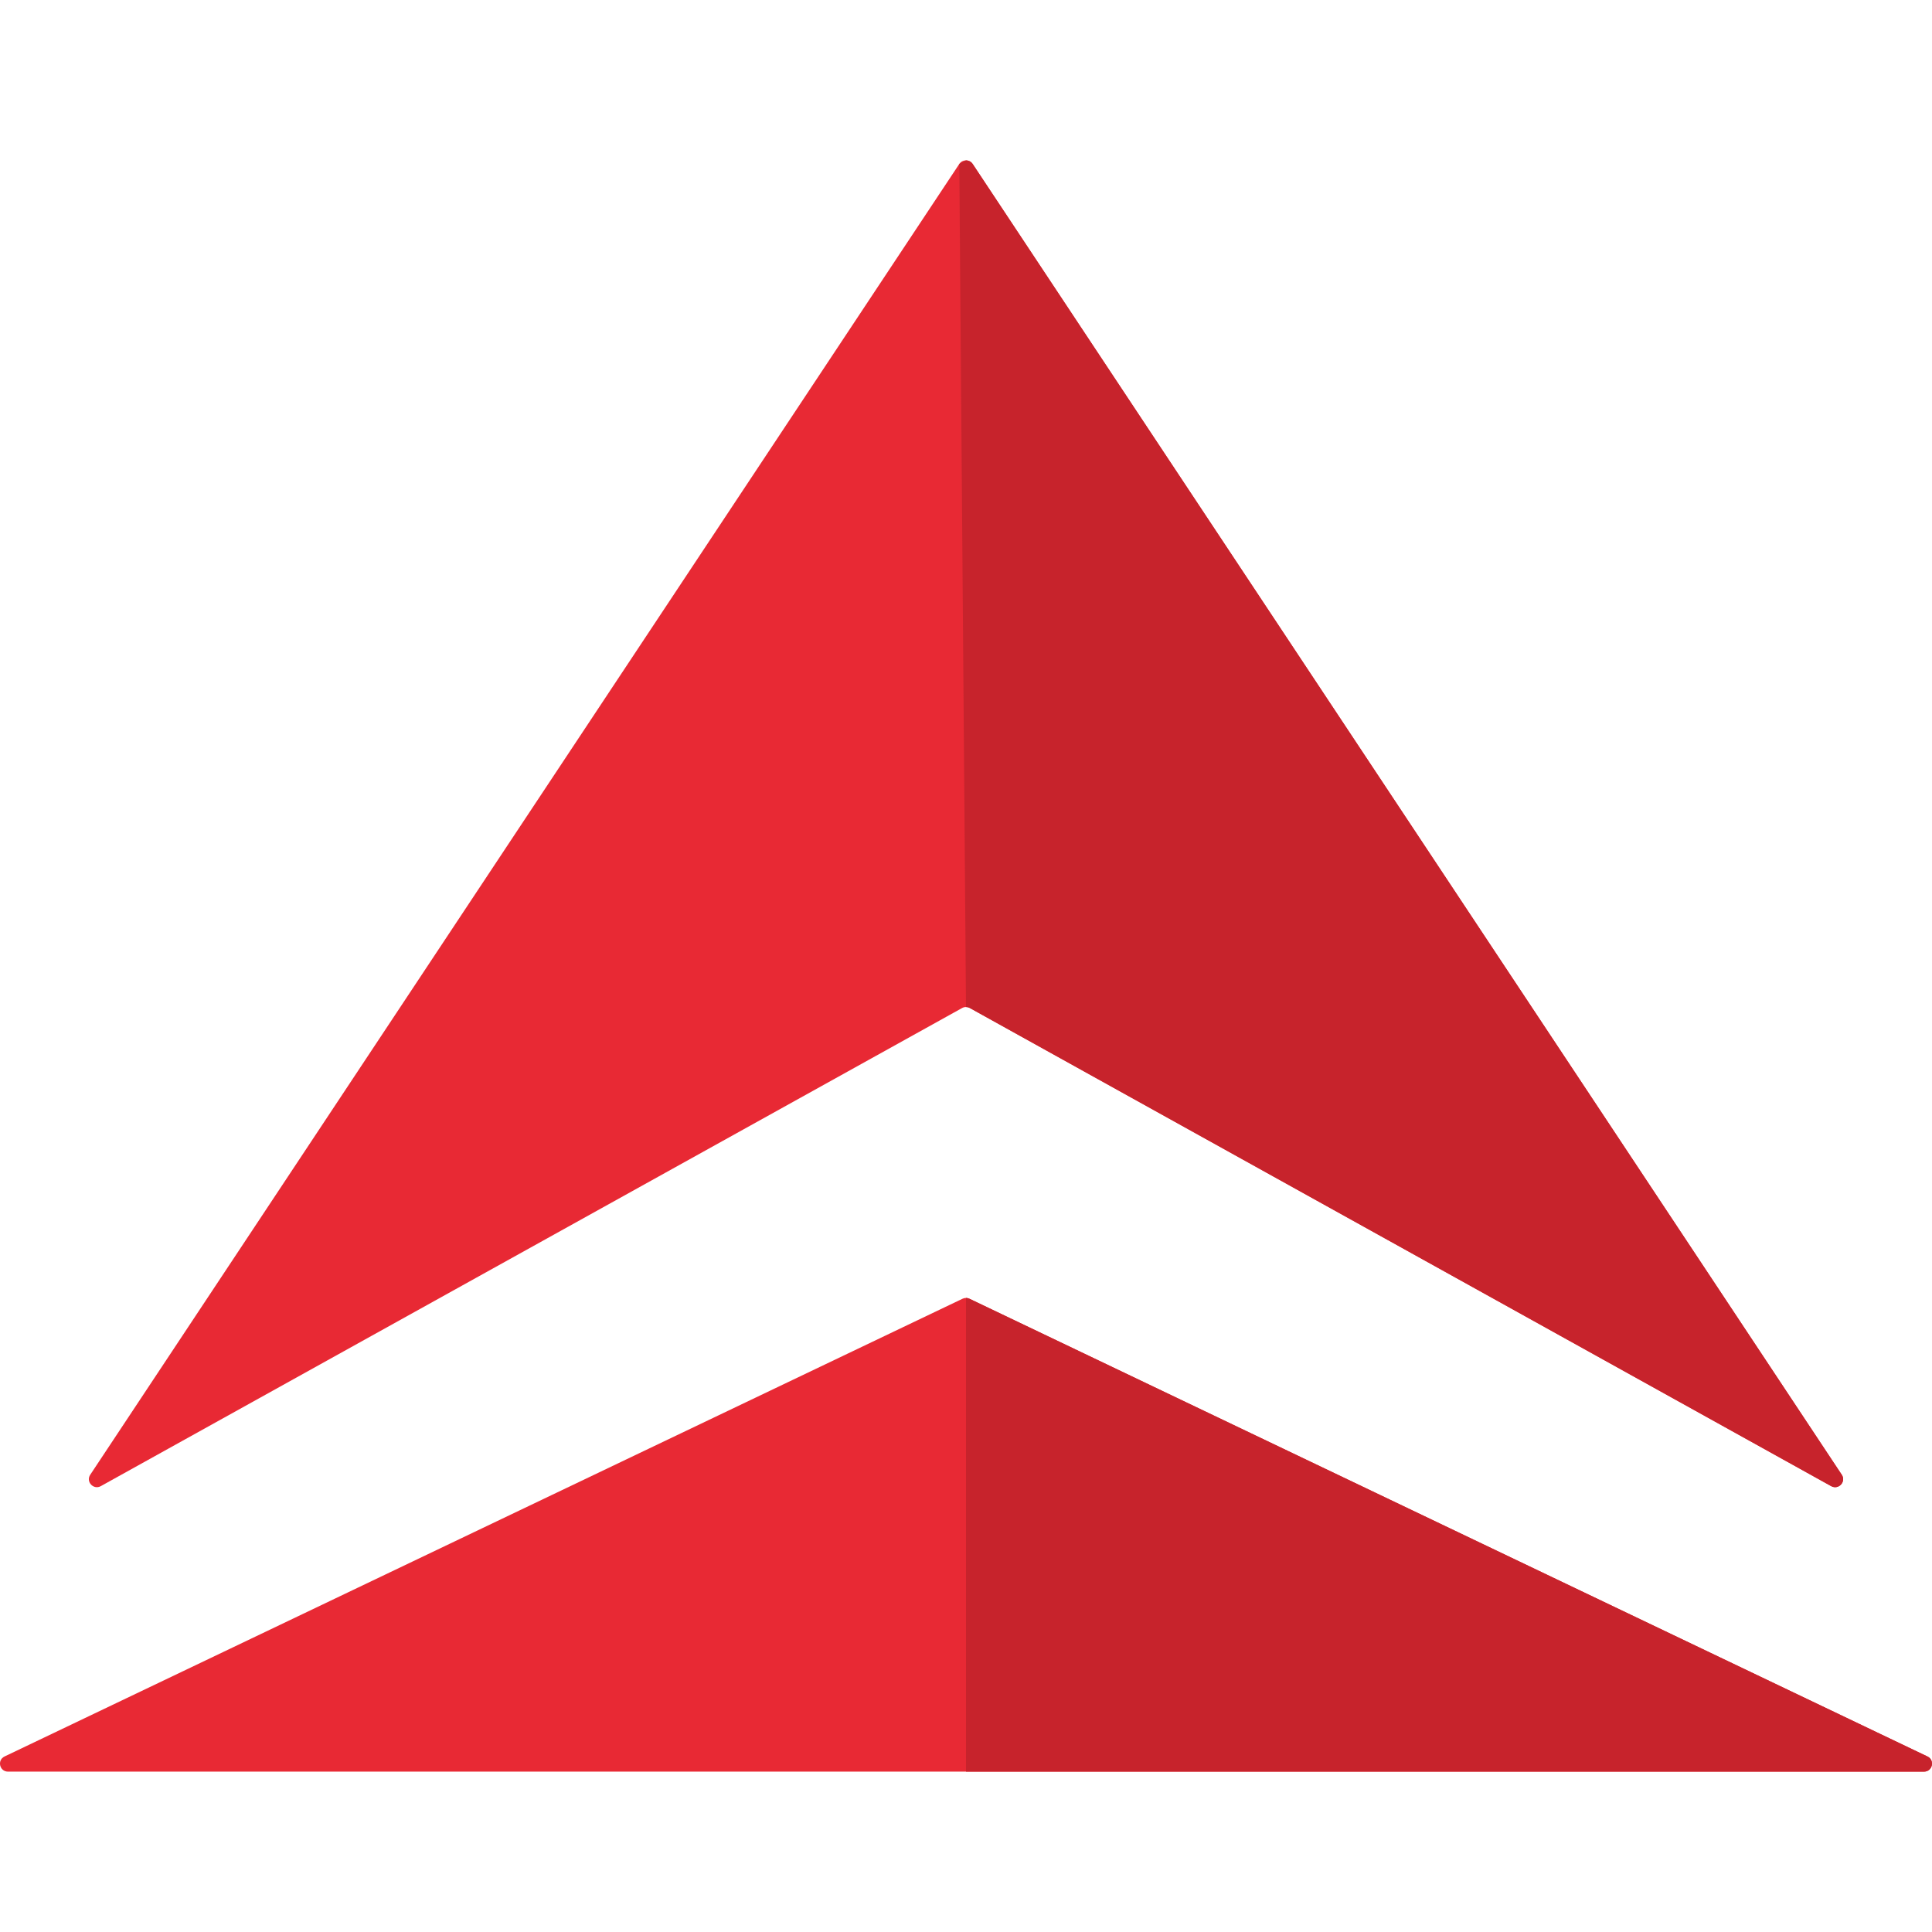
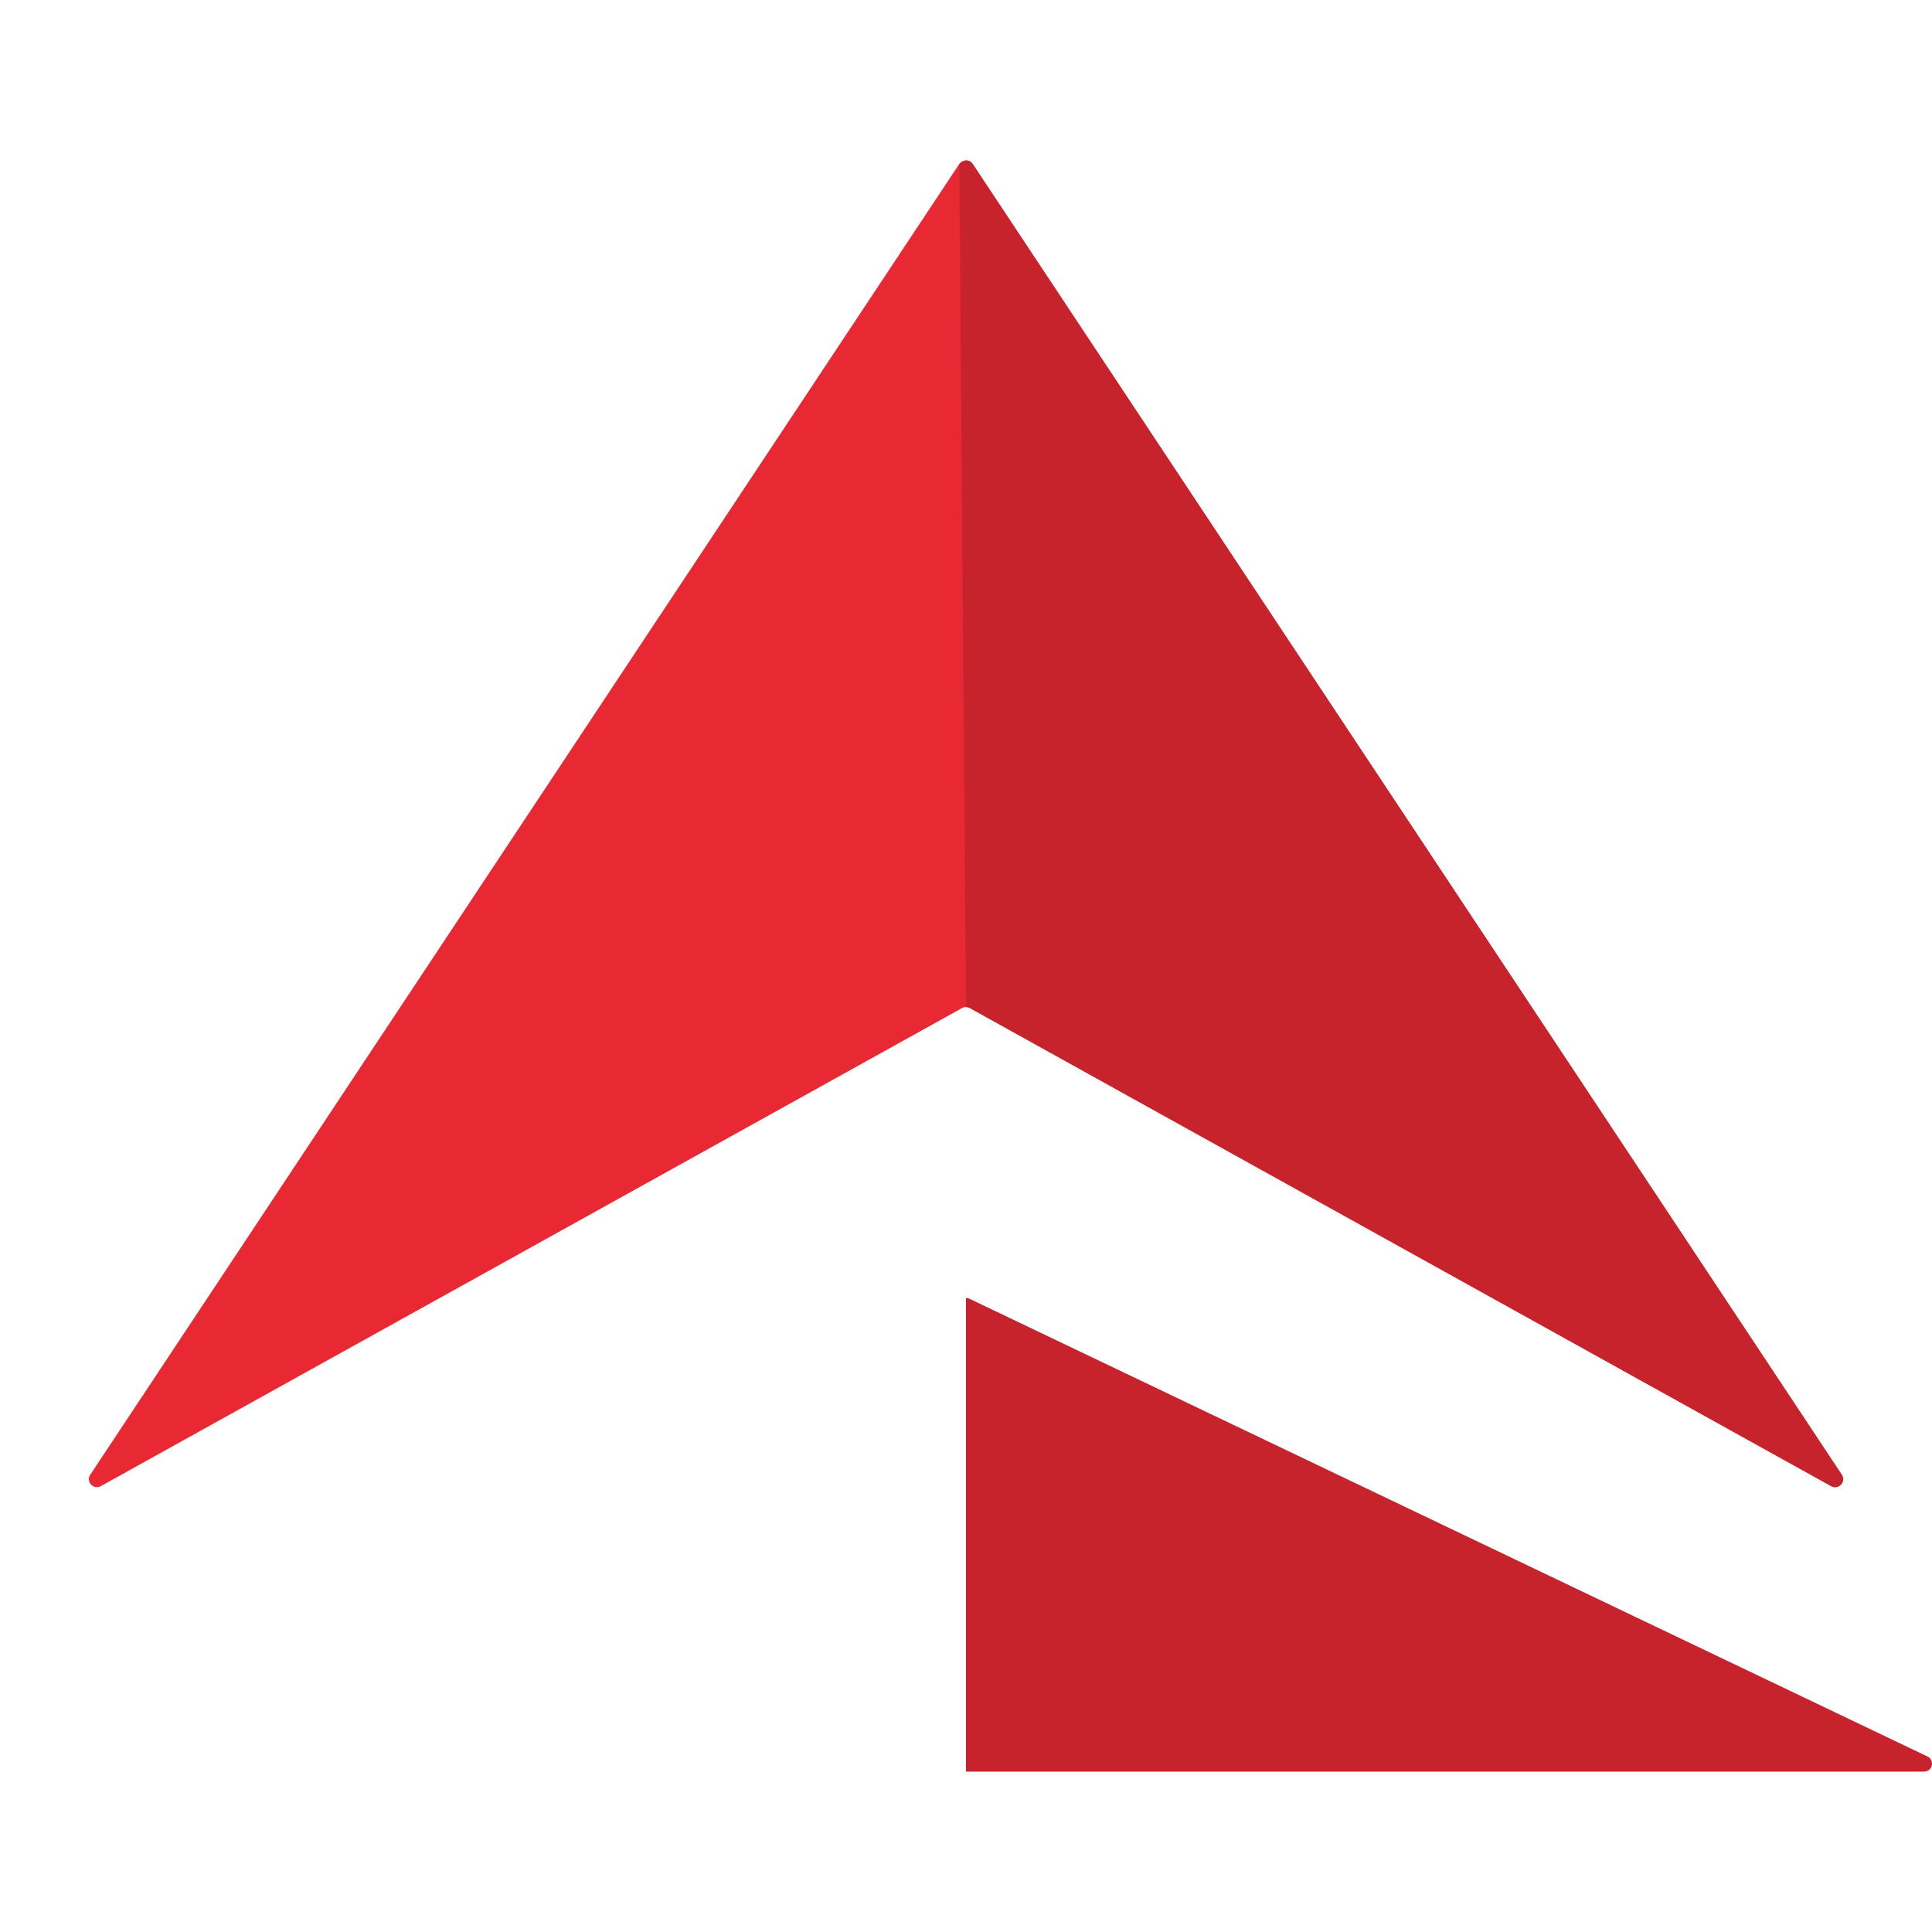
<svg xmlns="http://www.w3.org/2000/svg" version="1.1" id="Capa_1" x="0px" y="0px" viewBox="0 0 512 512" style="enable-background:new 0 0 512 512;" xml:space="preserve">
  <g>
    <path style="fill:#E82934;" d="M485.289,393.845L257.026,267.14c-0.328-0.18-0.677-0.264-1.026-0.264   c-0.36,0-0.719,0.084-1.037,0.264L26.711,393.845c-1.936,1.068-4.02-1.173-2.803-3.012L254.223,43.451   c0.423-0.634,1.1-0.951,1.777-0.951c0.666,0,1.344,0.317,1.767,0.951l230.326,347.381   C489.309,392.672,487.225,394.913,485.289,393.845z" />
-     <path style="fill:#E82934;" d="M509.874,469.5H2.126c-2.264,0-2.951-3.044-0.92-4.017L255.08,344.18   c0.286-0.138,0.603-0.212,0.92-0.212c0.307,0,0.614,0.074,0.91,0.212l253.884,121.303C512.825,466.456,512.137,469.5,509.874,469.5   z" />
  </g>
  <g>
    <path style="fill:#C7232C;" d="M485.289,393.845L257.026,267.14c-0.328-0.18-0.677-0.264-1.026-0.264l-1.777-223.425L256,42.5   c0.666,0,1.344,0.317,1.767,0.951l230.326,347.381C489.309,392.672,487.225,394.913,485.289,393.845z" />
    <path style="fill:#C7232C;" d="M509.874,469.5H256V343.968c0.307,0,0.614,0.074,0.91,0.212l253.884,121.303   C512.825,466.456,512.137,469.5,509.874,469.5z" />
  </g>
  <g>
</g>
  <g>
</g>
  <g>
</g>
  <g>
</g>
  <g>
</g>
  <g>
</g>
  <g>
</g>
  <g>
</g>
  <g>
</g>
  <g>
</g>
  <g>
</g>
  <g>
</g>
  <g>
</g>
  <g>
</g>
  <g>
</g>
</svg>